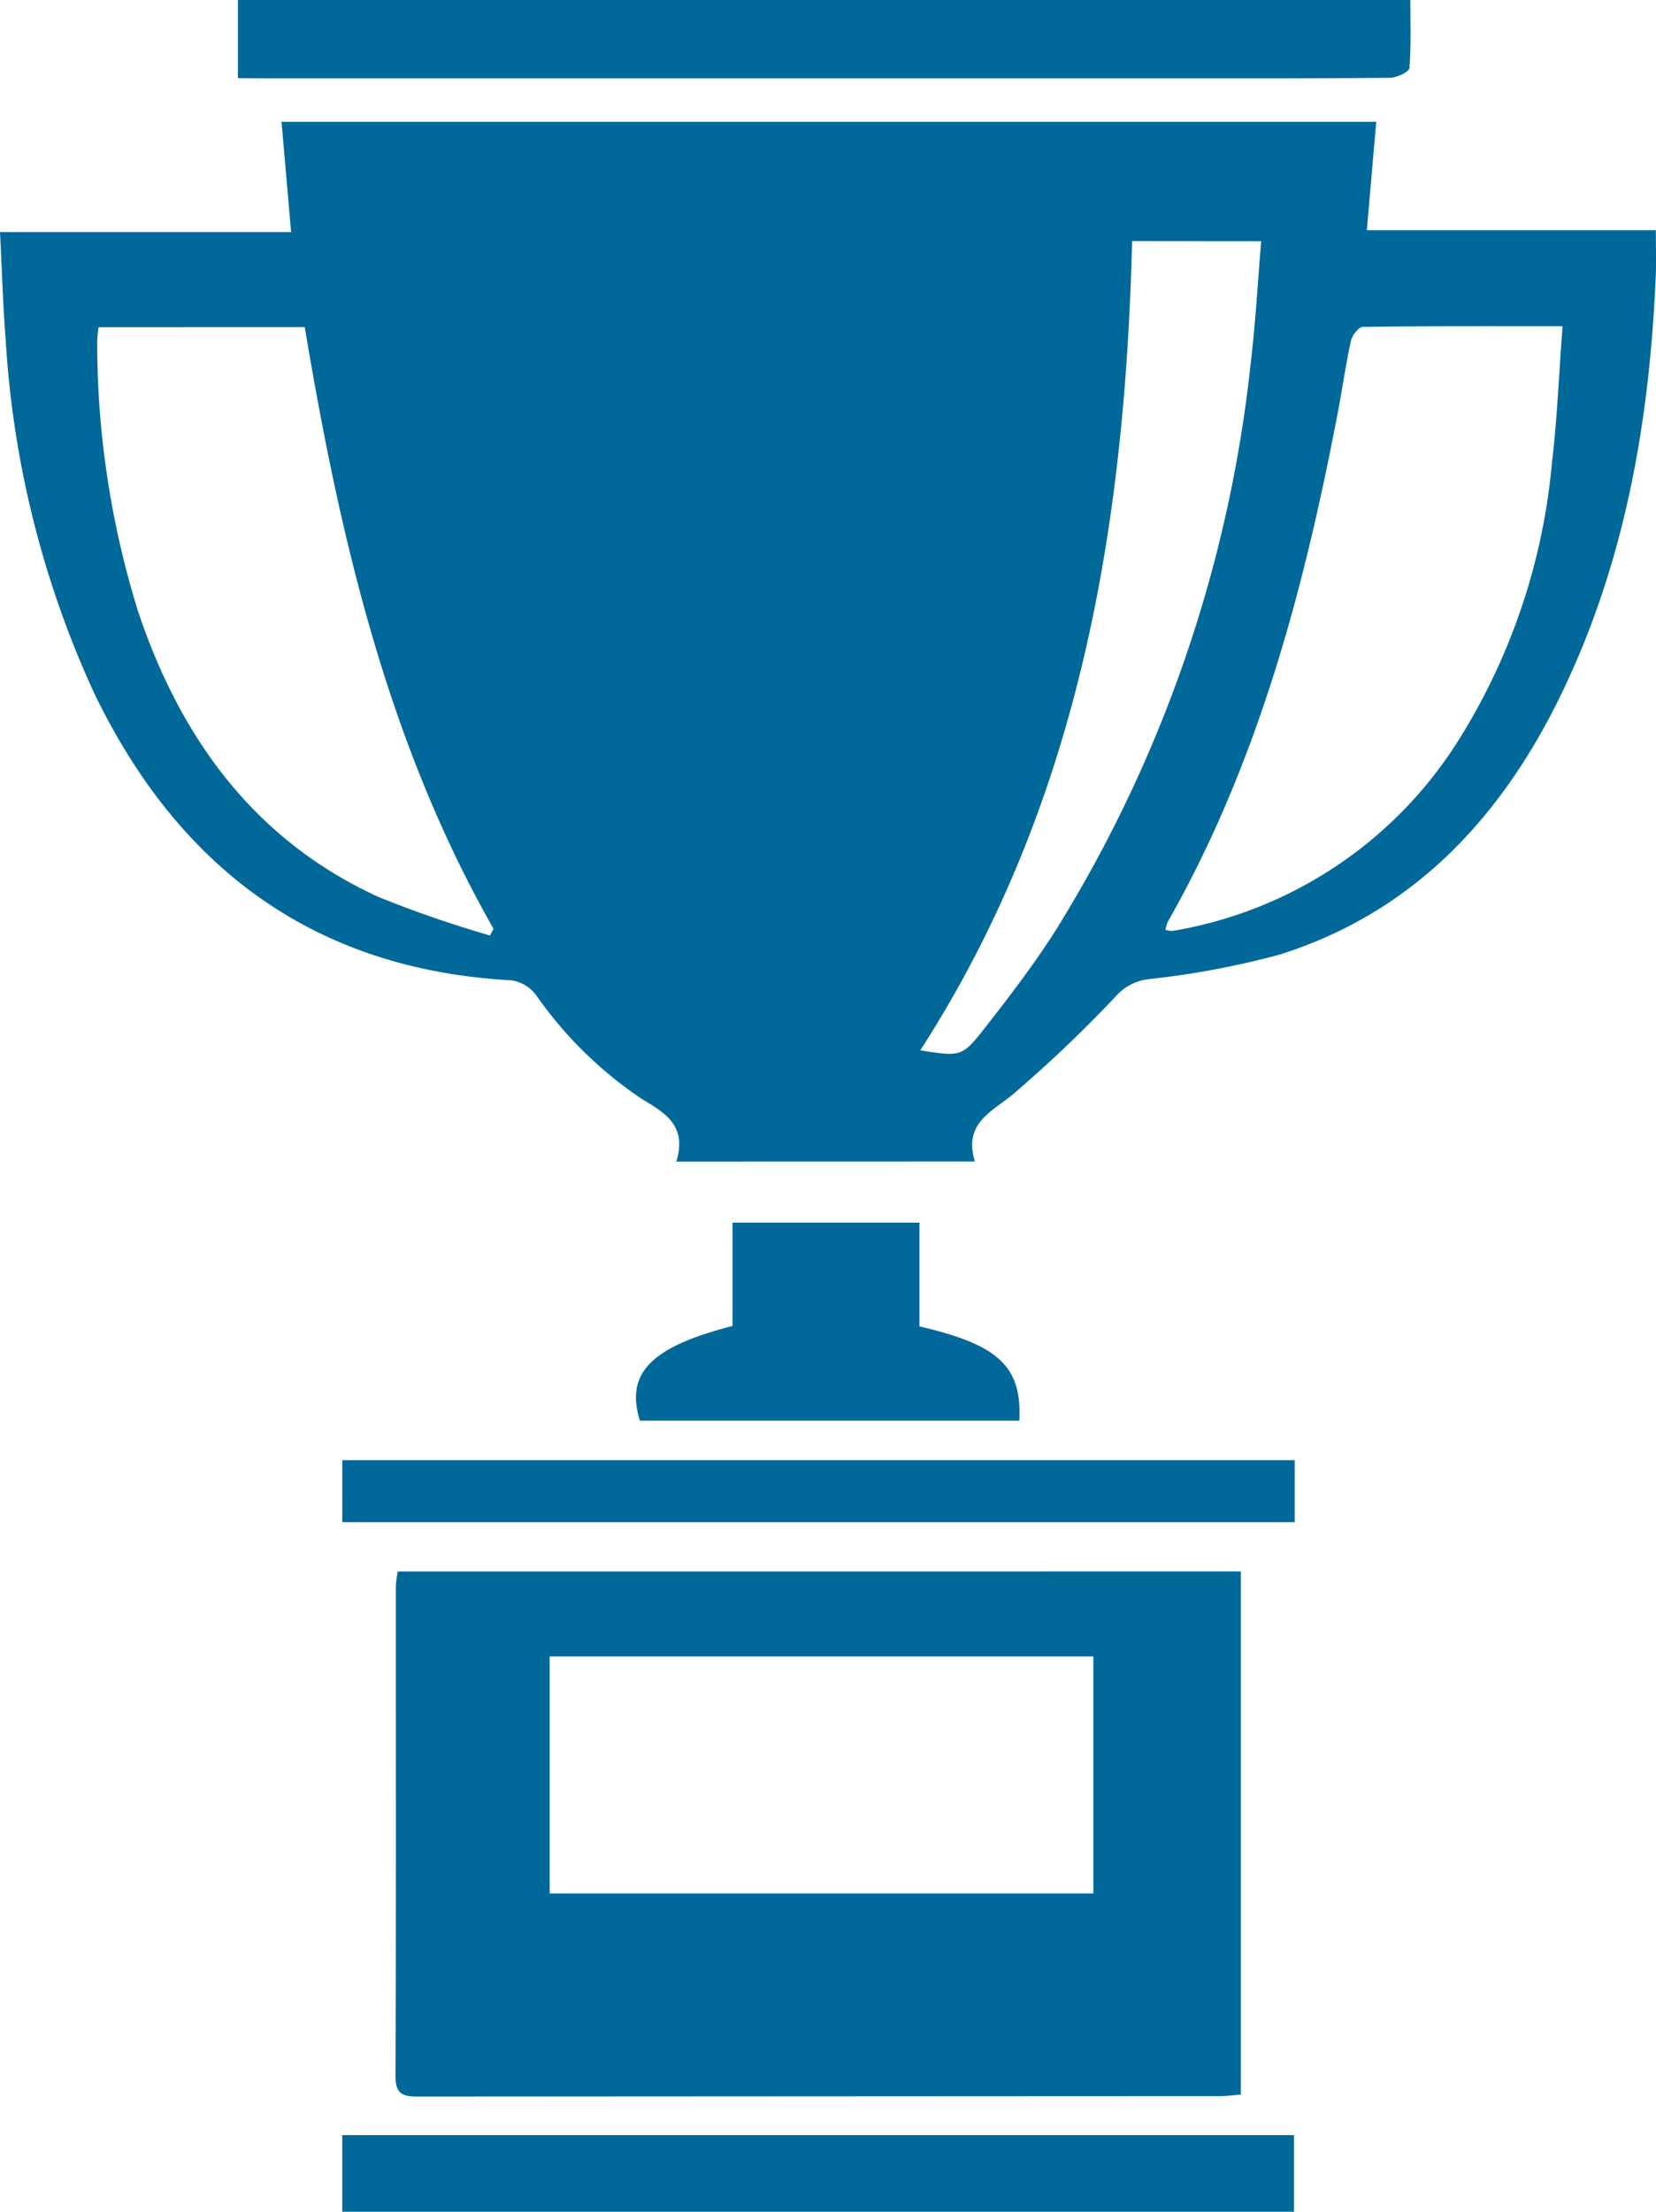
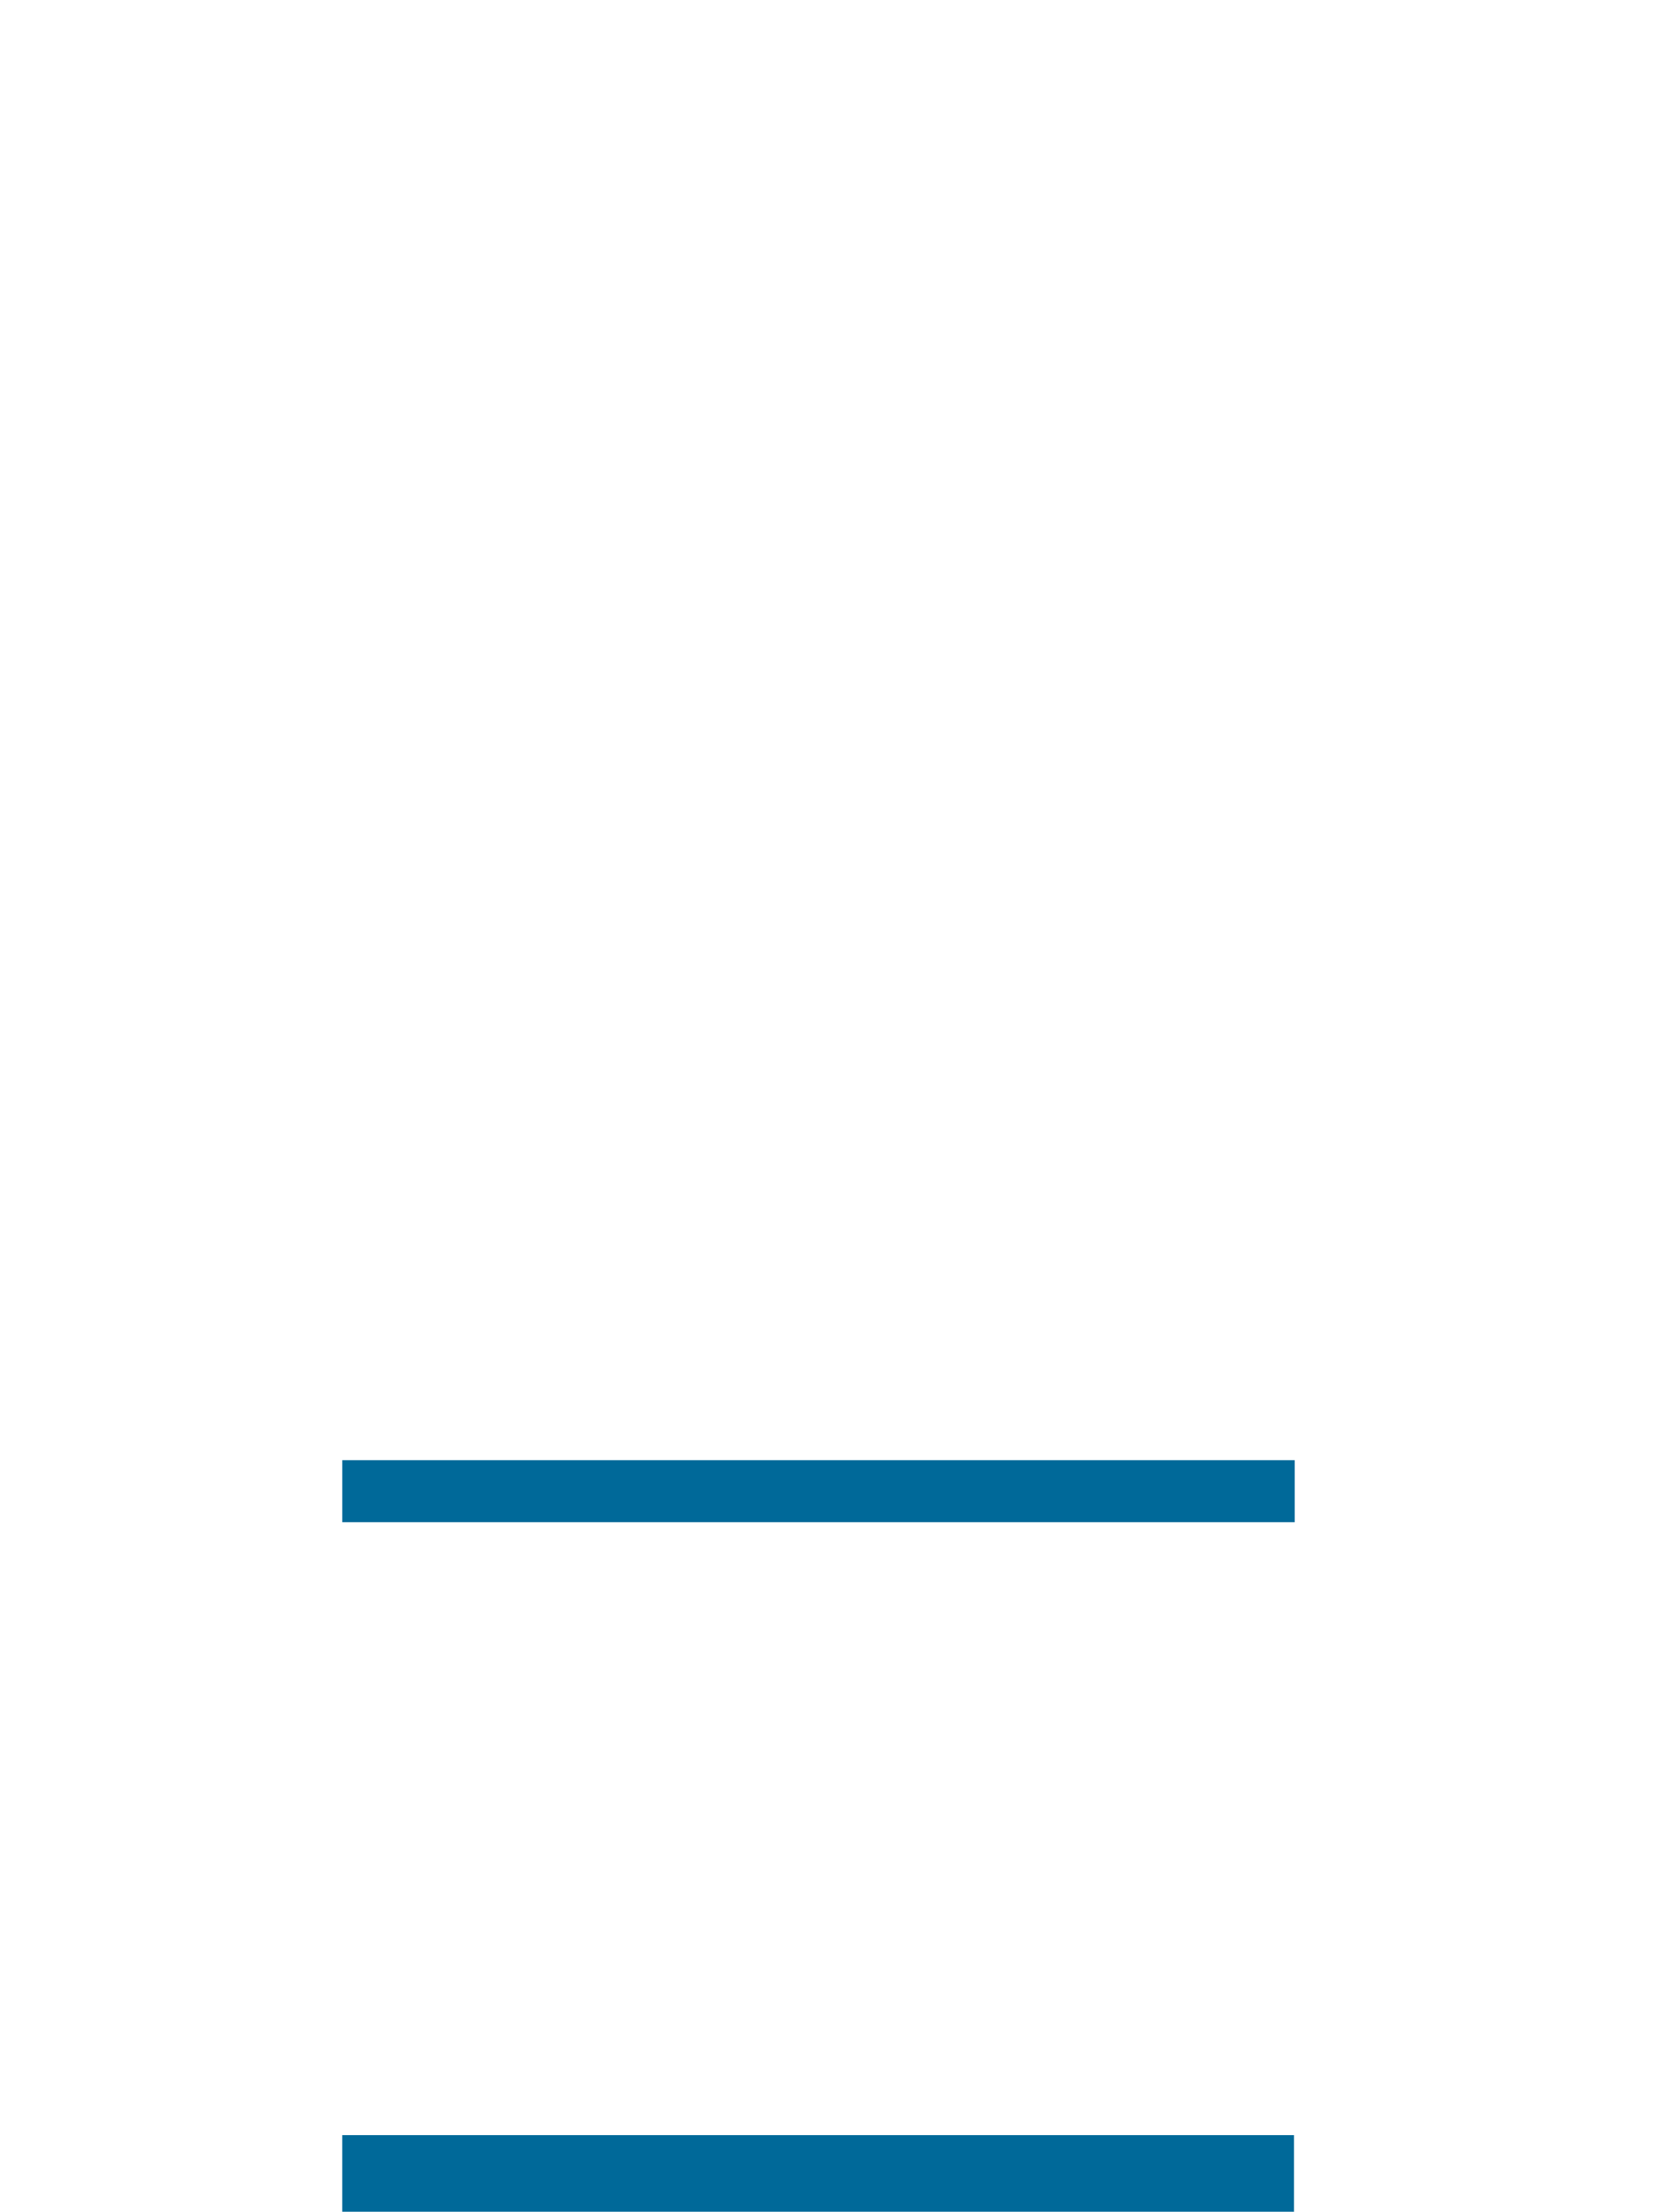
<svg xmlns="http://www.w3.org/2000/svg" viewBox="0 0 84.228 112.448">
  <defs>
    <clipPath id="a" transform="translate(0 0)">
-       <rect width="84.228" height="112.448" fill="none" />
-     </clipPath>
+       </clipPath>
  </defs>
  <g clip-path="url(#a)">
-     <path d="M57.582,12.257C57.215,26.92,54.85,40.928,46.808,53.4c2.05.323,2.124.35,3.3-1.159,1.242-1.588,2.476-3.2,3.56-4.9a68.216,68.216,0,0,0,9.943-28.858c.248-2.04.357-4.1.536-6.22Zm21.892,4.331c-3.532,0-6.843-.013-10.153.032-.214,0-.548.43-.609.709-.267,1.213-.438,2.447-.672,3.668-1.726,9.028-4.076,17.84-8.647,25.876a1.867,1.867,0,0,0-.115.4,1.445,1.445,0,0,0,.268.053,1.916,1.916,0,0,0,.329-.037,21.32,21.32,0,0,0,14.168-9.432,31.863,31.863,0,0,0,4.887-14.27c.271-2.268.36-4.559.544-6.995m-74.459.043a6.281,6.281,0,0,0-.071.68A46,46,0,0,0,7.033,31.116c2.18,6.485,5.951,11.609,12.2,14.479a58.773,58.773,0,0,0,5.686,1.966l.185-.339C19.7,37.75,17.286,27.3,15.5,16.631ZM34.4,59.056c.549-1.812-.538-2.456-1.752-3.181a20.447,20.447,0,0,1-5.4-5.309,1.932,1.932,0,0,0-1.227-.724C16.08,49.3,9.123,44.231,4.78,35.217A49.992,49.992,0,0,1,.287,17.24C.147,15.48.1,13.711,0,11.8H14.807c-.168-1.934-.324-3.722-.488-5.608H70c-.158,1.81-.313,3.6-.48,5.512h14.7c0,.82.025,1.52,0,2.218-.308,7.456-1.561,14.7-4.846,21.443-3.069,6.3-7.575,11.058-14.3,13.17a42.9,42.9,0,0,1-6.613,1.242,2.611,2.611,0,0,0-1.677.842,67.568,67.568,0,0,1-5.242,5c-1.12.928-2.546,1.481-1.958,3.433Z" transform="translate(0 0)" fill="#006999" />
    <path d="M55.611,84.217H27.956V96.265H55.611Zm7.5-4.323v26.6c-.389.028-.745.077-1.1.077q-20.381.009-40.76.022c-.749,0-1.137-.119-1.134-1.037.029-8.308.013-16.617.016-24.925a5.992,5.992,0,0,1,.1-.736Z" transform="translate(0 0)" fill="#006999" />
-     <path d="M12.1,3.975V0H71.733c0,1.162.049,2.315-.047,3.456-.016.2-.638.493-.983.5-3.763.038-7.527.028-11.291.028l-46.048,0Z" transform="translate(0 0)" fill="#006999" />
  </g>
  <rect x="17.408" y="108.552" width="48.409" height="3.896" fill="#006999" />
  <rect x="17.409" y="74.237" width="48.443" height="3.153" fill="#006999" />
  <g clip-path="url(#a)">
-     <path d="M51.846,72.228h-19.3c-.749-2.413.556-3.75,4.713-4.815V62.16h9.508v5.277c4.034.933,5.212,2.034,5.081,4.791" transform="translate(0 0)" fill="#006999" />
-   </g>
+     </g>
</svg>